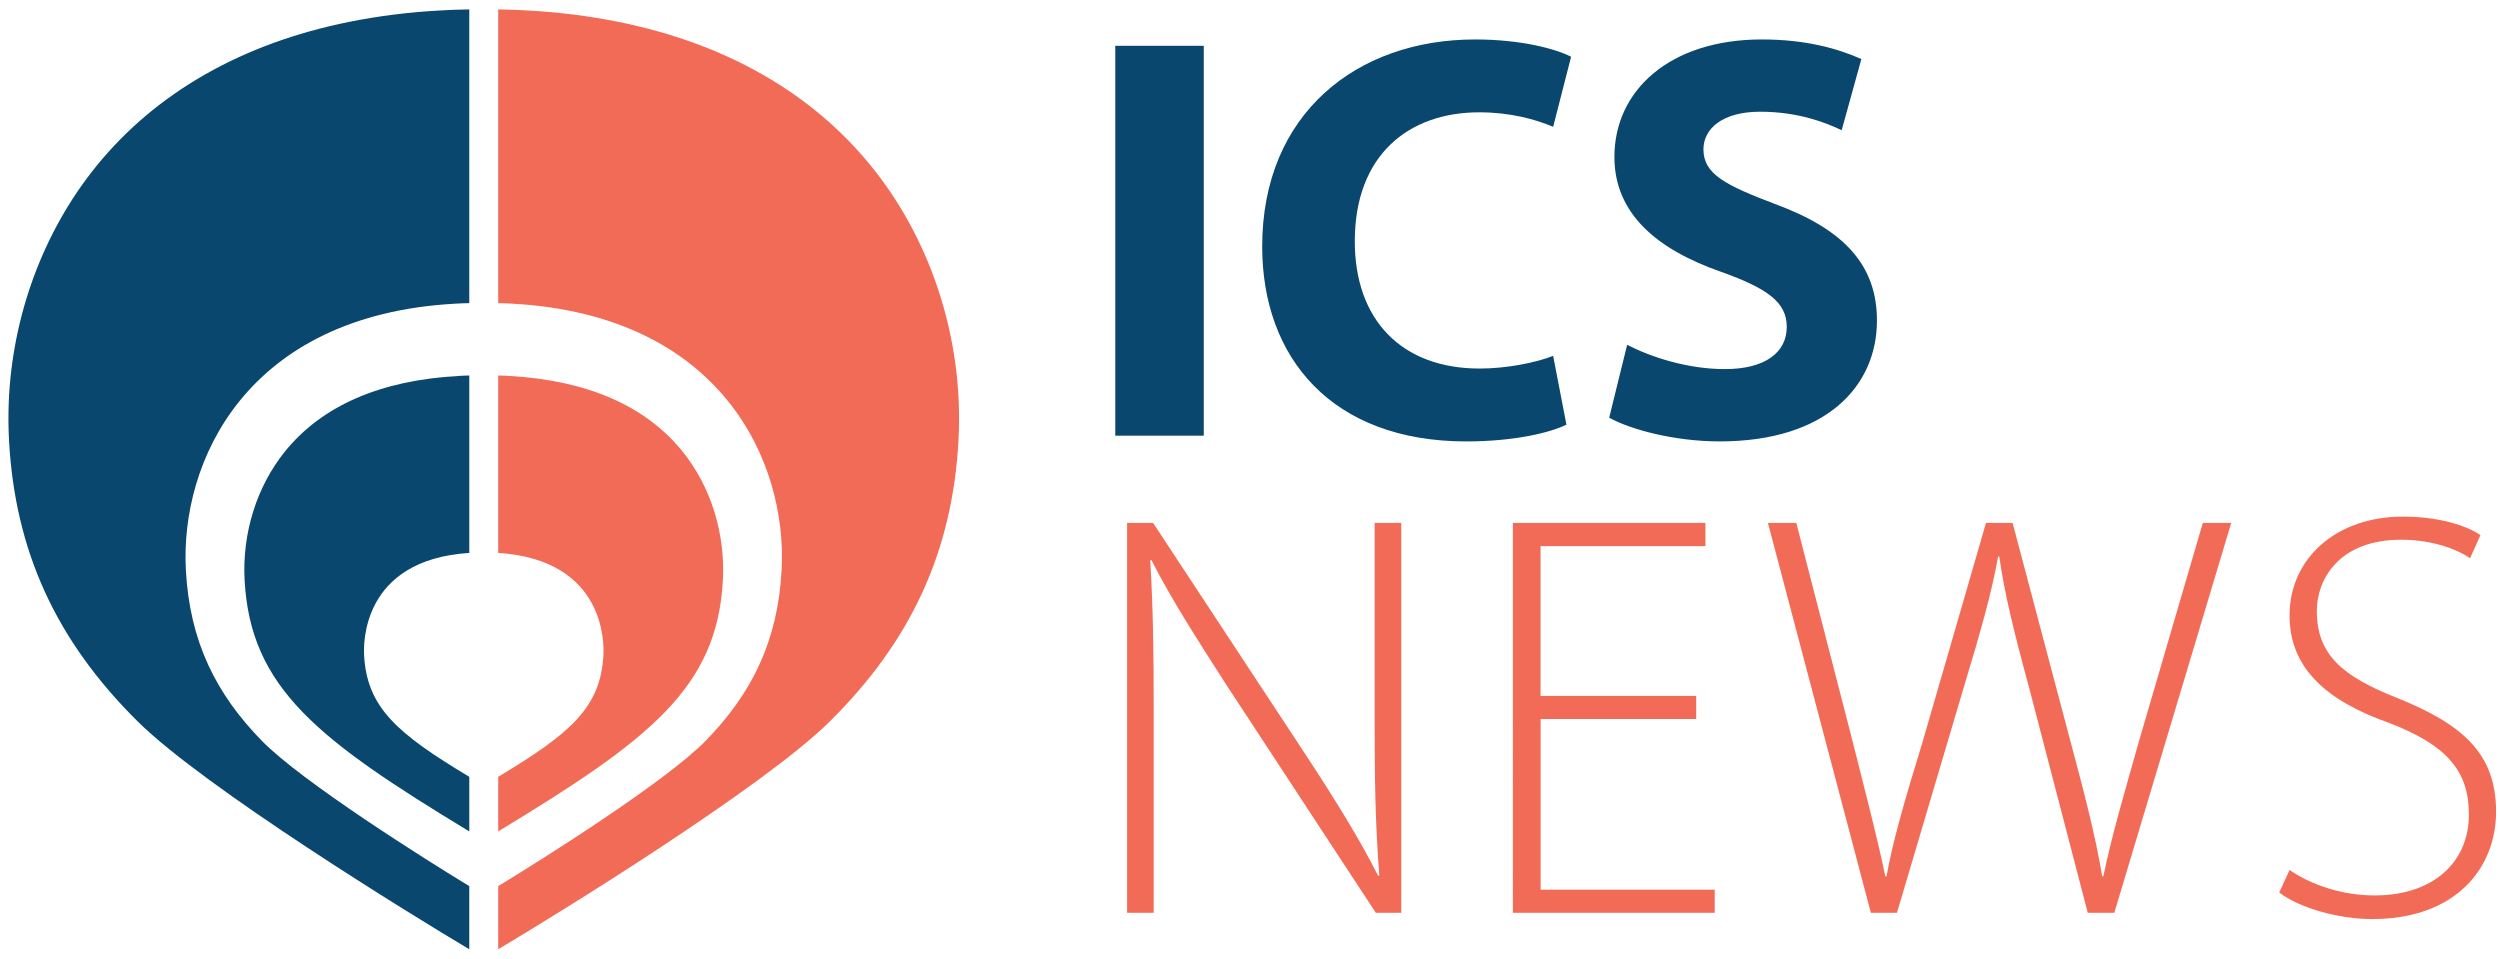
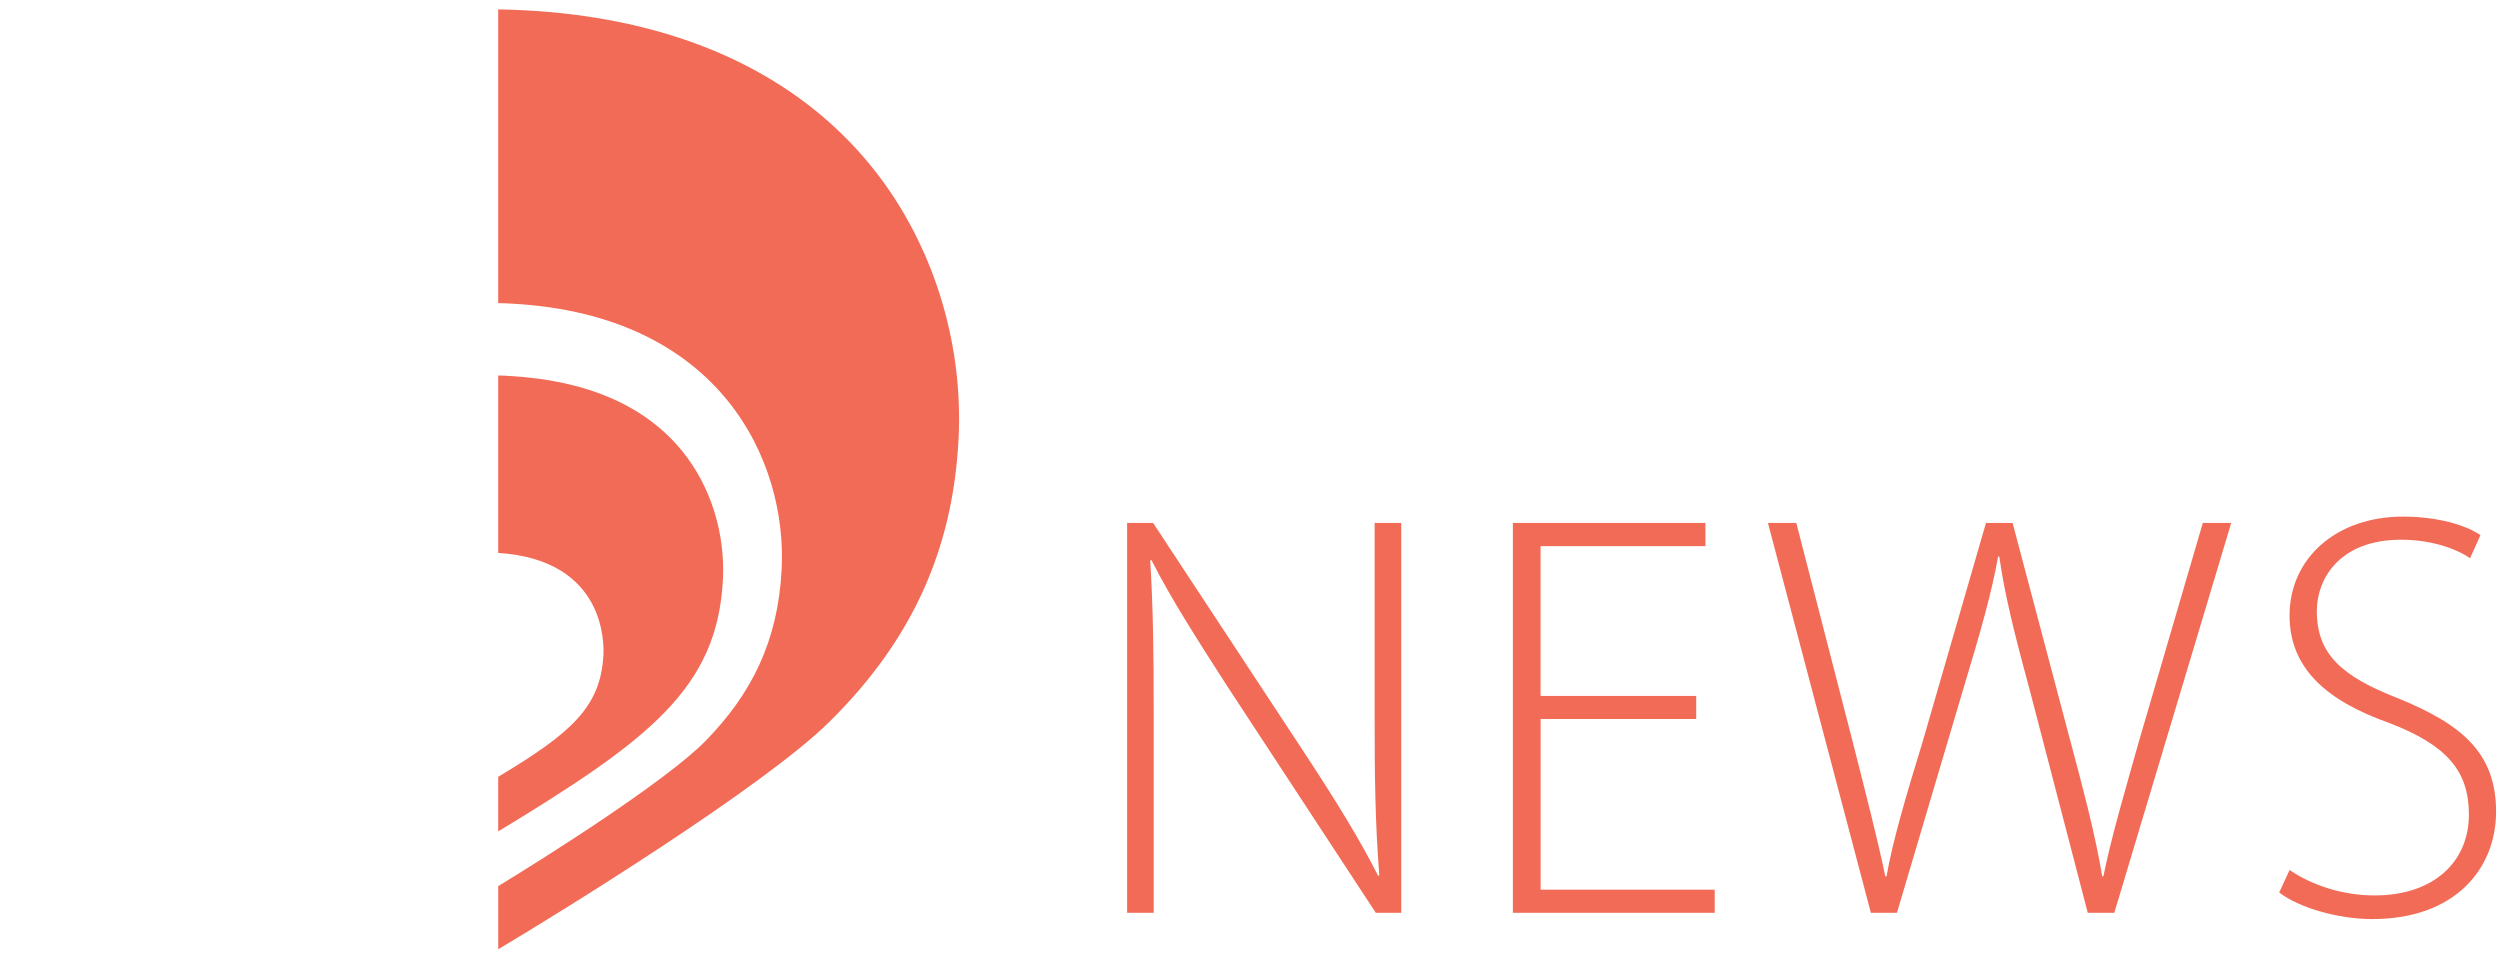
<svg xmlns="http://www.w3.org/2000/svg" version="1.1" id="Layer_1" x="0px" y="0px" width="266px" height="102px" viewBox="0 0 266 102" enable-background="new 0 0 266 102" xml:space="preserve">
-   <path fill="#09476E" d="M128.081,4.874v41.479h-9.416V4.874H128.081z M166.667,45.181c-1.726,0.863-5.603,1.787-10.649,1.787  c-14.334,0-21.72-8.923-21.72-20.74c0-14.152,10.091-22.03,22.644-22.03c4.863,0,8.561,0.985,10.223,1.843l-1.908,7.45  c-1.906-0.801-4.554-1.54-7.878-1.54c-7.442,0-13.229,4.492-13.229,13.723c0,8.309,4.927,13.54,13.291,13.54  c2.832,0,5.976-0.617,7.814-1.353L166.667,45.181z M173.128,36.689c2.521,1.294,6.396,2.583,10.397,2.583  c4.309,0,6.586-1.784,6.586-4.492c0-2.583-1.971-4.063-6.953-5.845c-6.895-2.401-11.385-6.216-11.385-12.246  c0-7.078,5.906-12.492,15.688-12.492c4.682,0,8.126,0.983,10.588,2.089l-2.096,7.57c-1.66-0.799-4.614-1.969-8.676-1.969  c-4.064,0-6.031,1.845-6.031,4c0,2.647,2.34,3.816,7.691,5.847c7.324,2.708,10.771,6.522,10.771,12.37  c0,6.954-5.354,12.862-16.737,12.862c-4.736,0-9.416-1.231-11.754-2.523L173.128,36.689z M0.956,46.789  c-0.032-0.653-0.054-1.306-0.059-1.959c-0.004-0.669,0.01-1.34,0.033-2.012c0.368-9.176,3.659-18.152,9.3-25.116  C16.599,9.834,25.796,4.617,37.133,2.331c3.05-0.614,6.301-1.034,9.648-1.214c1.123-0.059,1.612-0.096,3.15-0.116v31.25  c-0.77,0.016-1.019,0.037-1.498,0.061c-22.277,1.223-29.269,16.854-28.658,28.32c0.406,7.658,3.235,13.224,8.087,18.193  c4.253,4.35,17.454,12.659,22.068,15.458V101c-6.153-3.654-28.182-17.212-35.266-24.225C5.982,68.18,1.587,58.648,0.956,46.789z   M26.025,61.71c-0.265-4.969,1.289-9.961,4.308-13.688c3.942-4.867,10.179-7.568,18.454-8.02c0.391-0.021,0.375-0.037,1.145-0.049  v18.876c-11.539,0.746-11.247,9.837-11.193,10.876c0.298,5.57,3.501,8.329,11.193,12.949v5.81  C33.778,78.674,26.637,73.186,26.025,61.71z" />
  <path fill="#F26B57" d="M119.924,97.122V55.643h2.768l16.125,24.496c3.388,5.168,5.785,9.045,7.816,13.045l0.124-0.062  c-0.437-5.601-0.496-10.339-0.496-16.861V55.643h2.832v41.479h-2.708L130.57,72.997c-3.077-4.8-5.908-9.167-8.062-13.415  l-0.123,0.063c0.307,5.106,0.369,9.604,0.369,16.49v20.987H119.924z M180.477,76.505h-16.555V94.66h18.523v2.462h-21.475V55.643  h20.487v2.463h-17.54v15.938h16.559V76.505L180.477,76.505z M199.061,97.122l-10.953-41.479h3.019l6.026,23.385  c1.354,5.354,2.646,10.347,3.445,14.222h0.125c0.678-3.875,2.154-8.806,3.814-14.222l6.771-23.385h2.832l6.147,23.203  c1.354,5.045,2.708,10.217,3.386,14.398h0.122c0.929-4.492,2.278-8.984,3.761-14.277l6.822-23.324h3.021l-12.438,41.479h-2.824  l-6.22-23.877c-1.661-6.093-2.646-10.156-3.196-14.032H212.6c-0.678,3.814-1.846,7.939-3.688,14.032l-7.076,23.877H199.061z   M243.611,92.568c2.34,1.6,5.602,2.707,9.05,2.707c6.213,0,10.03-3.508,10.03-8.616c0-4.679-2.401-7.384-8.437-9.722  c-6.646-2.342-10.646-5.789-10.646-11.447c0-6.092,4.983-10.523,12.063-10.523c3.878,0,6.832,0.985,8.248,1.971l-1.104,2.459  c-1.109-0.799-3.756-1.97-7.322-1.97c-6.71,0-8.984,4.308-8.984,7.57c0,4.614,2.646,6.954,8.614,9.29  c6.832,2.771,10.461,5.847,10.461,12.064c0,6.025-4.308,11.438-13.169,11.438c-3.564,0-7.754-1.168-9.906-2.83L243.611,92.568z   M101.987,46.789c0.032-0.653,0.053-1.306,0.058-1.959c0.004-0.669-0.009-1.34-0.033-2.012c-0.366-9.176-3.657-18.152-9.298-25.116  C86.343,9.834,77.146,4.617,65.808,2.331c-3.049-0.614-6.3-1.034-9.646-1.214C55.039,1.057,54.548,1.021,53.009,1v31.25  c0.77,0.016,1.021,0.037,1.5,0.061c22.278,1.223,29.269,16.854,28.656,28.32c-0.404,7.658-3.232,13.223-8.086,18.193  c-4.253,4.35-17.454,12.66-22.069,15.458V101c6.155-3.654,28.183-17.212,35.268-24.225C96.961,68.18,101.356,58.648,101.987,46.789z   M76.917,61.71c0.262-4.969-1.289-9.961-4.308-13.688c-3.941-4.867-10.181-7.568-18.454-8.02c-0.392-0.021-0.377-0.037-1.146-0.049  v18.876c11.539,0.746,11.248,9.837,11.194,10.876c-0.296,5.57-3.5,8.329-11.194,12.949v5.81  C69.163,78.674,76.307,73.186,76.917,61.71z" />
</svg>